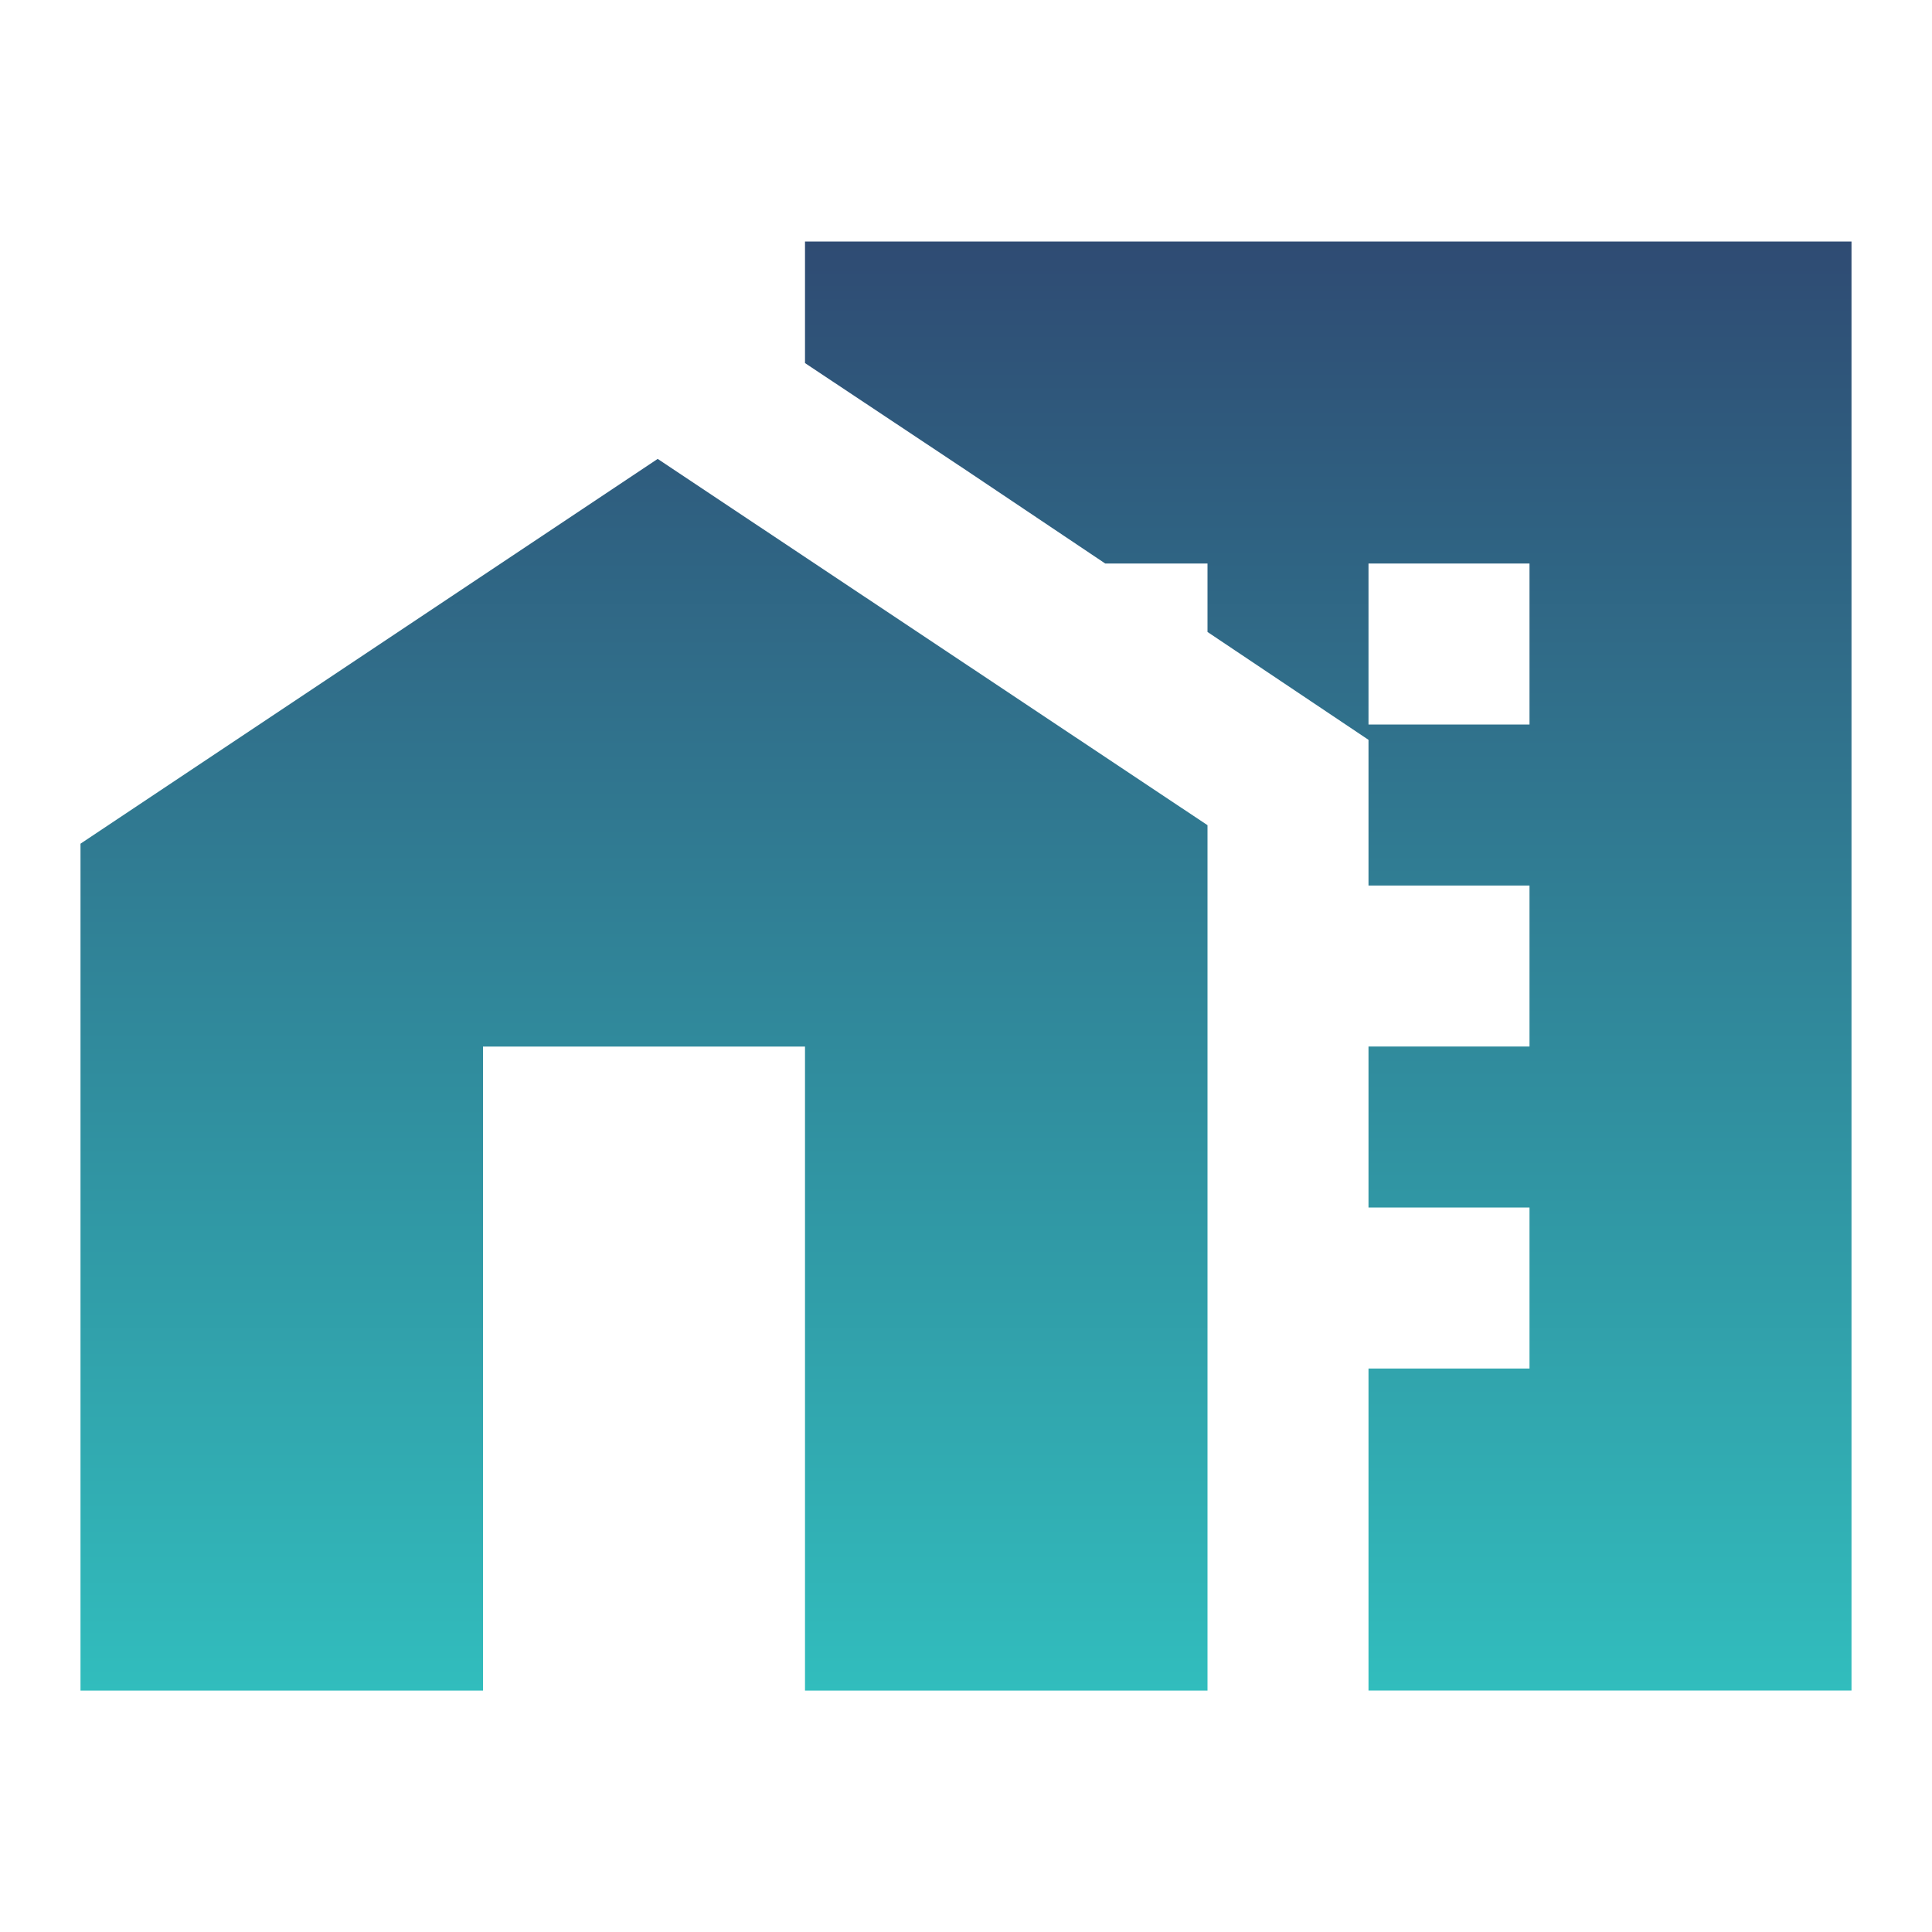
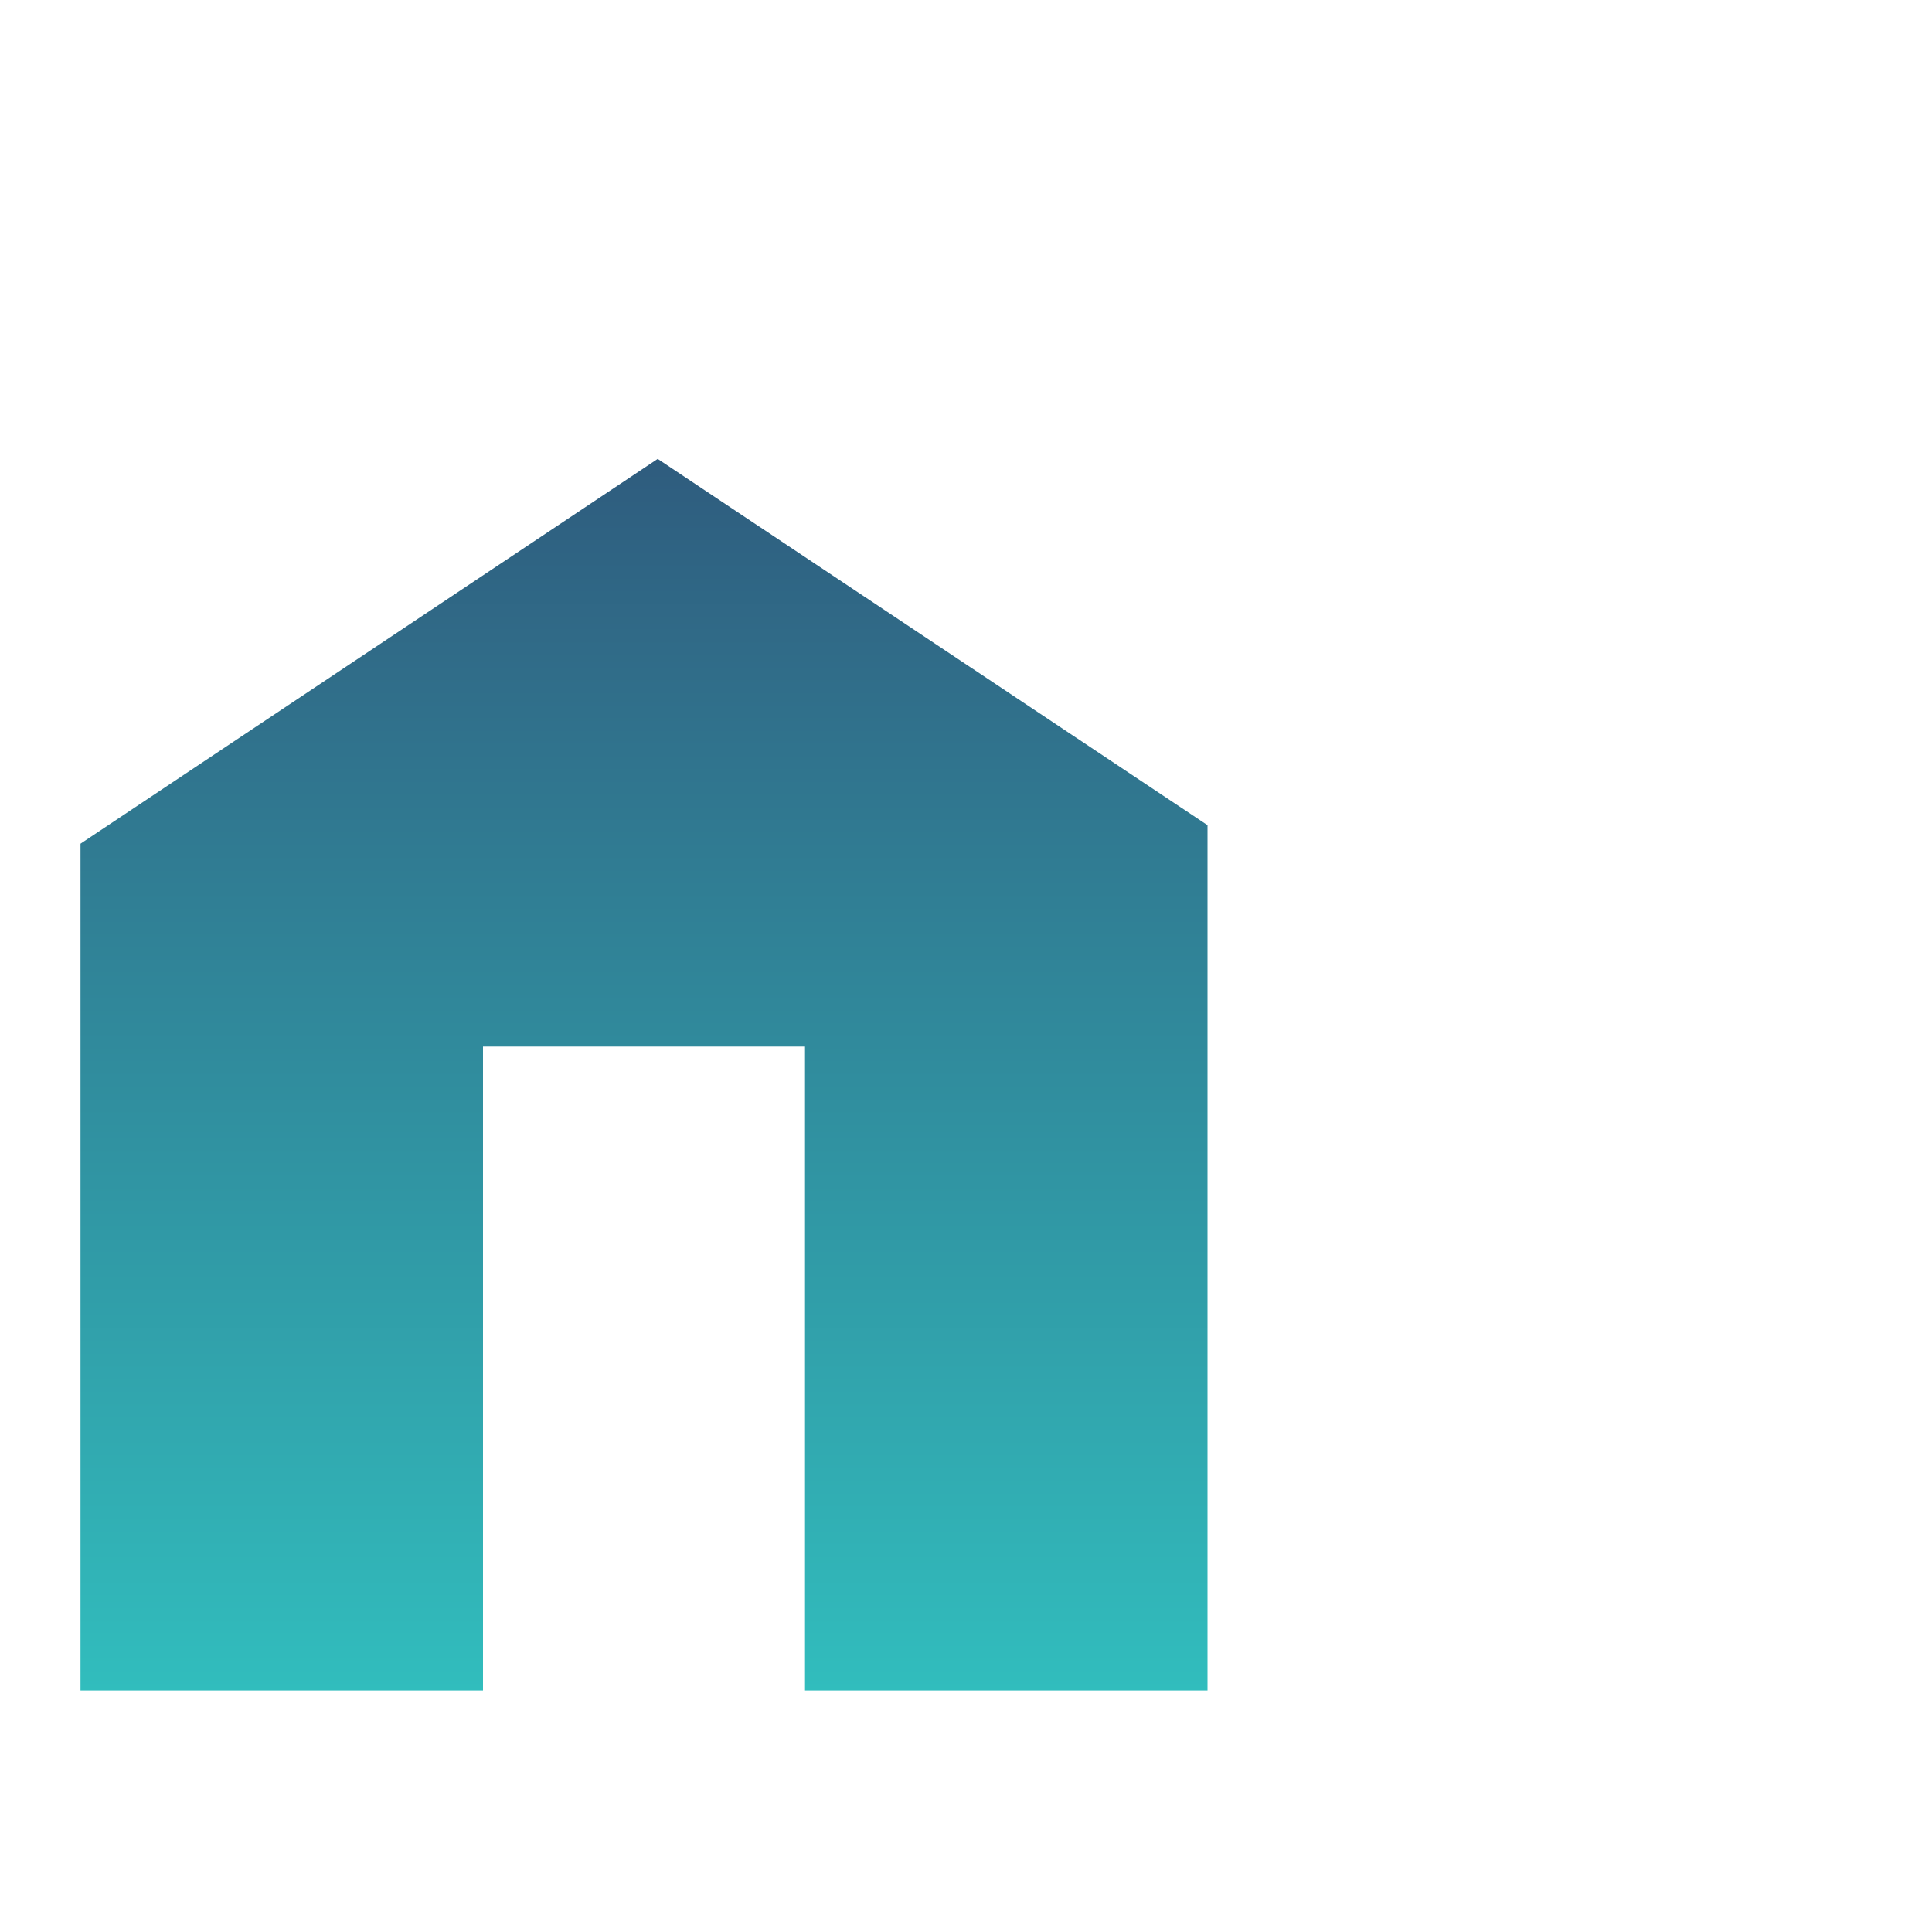
<svg xmlns="http://www.w3.org/2000/svg" width="96" height="96" viewBox="0 0 96 96" fill="none">
-   <path d="M40 12.002V18.042L48 23.362L54.92 28.002H60V31.402L68 36.762V44.002H76V52.002H68V60.002H76V68.002H68V84.002H92V12.002H40ZM76 36.002H68V28.002H76V36.002Z" fill="url(#paint0_linear_2197_1388)" />
-   <path d="M32.68 22.803L4 41.923V84.003H24V52.003H40V84.003H60V41.003L32.68 22.803Z" fill="url(#paint1_linear_2197_1388)" />
+   <path d="M32.68 22.803L4 41.923V84.003H24V52.003H40V84.003H60V41.003L32.68 22.803" fill="url(#paint1_linear_2197_1388)" />
  <defs>
    <linearGradient id="paint0_linear_2197_1388" x1="48" y1="12.002" x2="48" y2="84.003" gradientUnits="userSpaceOnUse">
      <stop stop-color="#2F4B73" />
      <stop offset="1" stop-color="#31BDBD" />
    </linearGradient>
    <linearGradient id="paint1_linear_2197_1388" x1="48" y1="12.002" x2="48" y2="84.003" gradientUnits="userSpaceOnUse">
      <stop stop-color="#2F4B73" />
      <stop offset="1" stop-color="#31BDBD" />
    </linearGradient>
  </defs>
</svg>